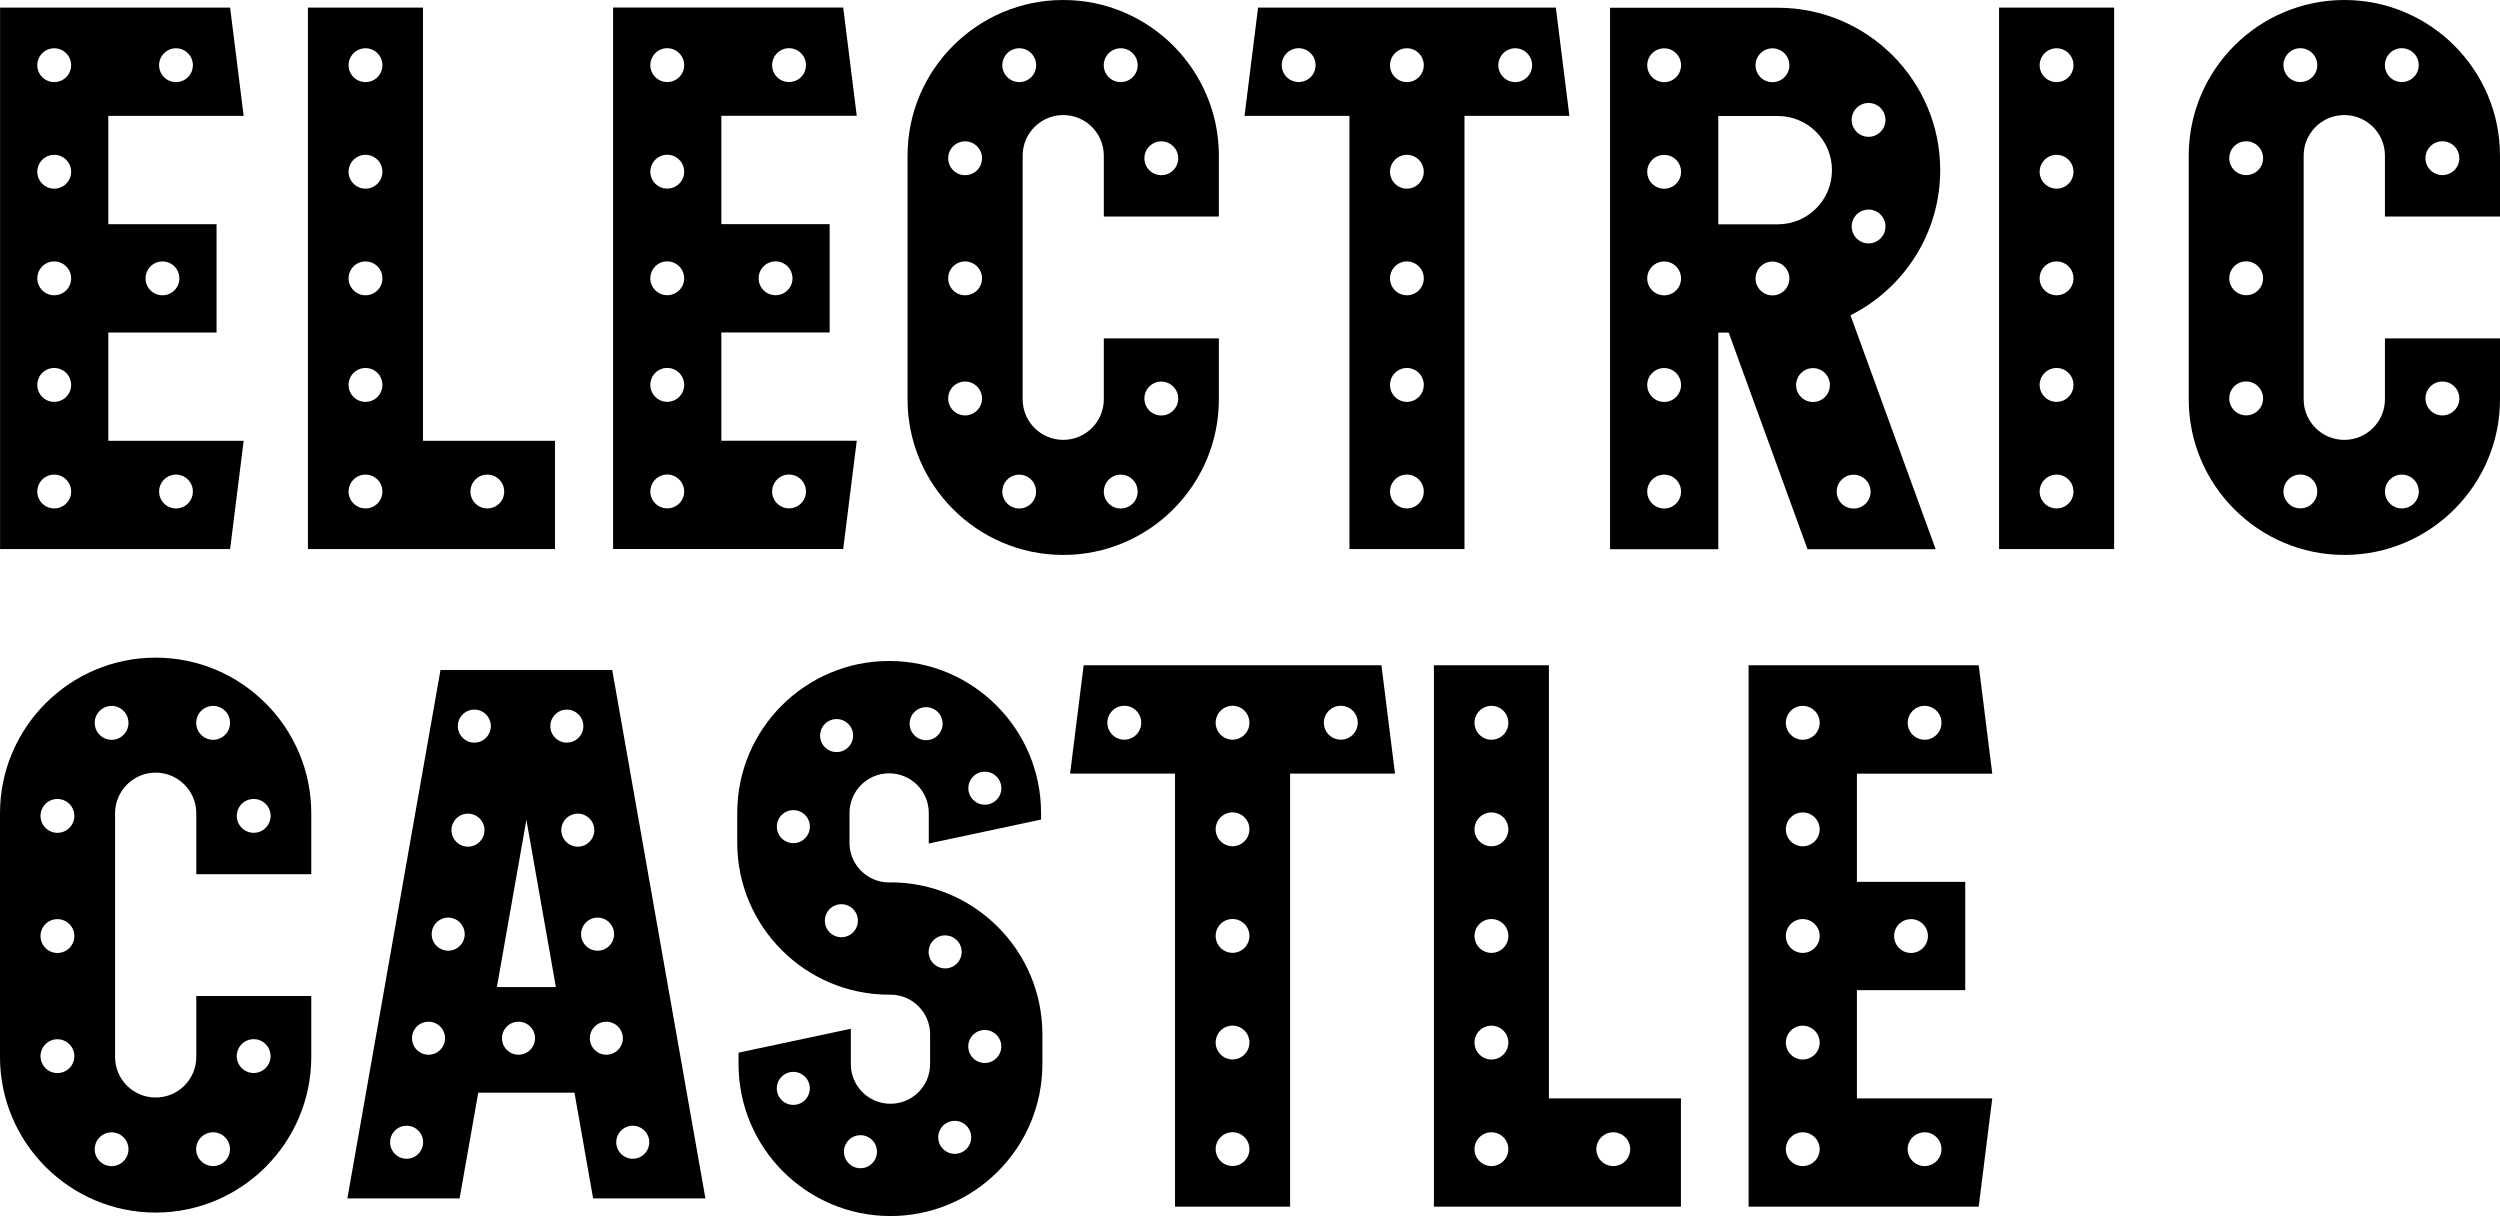
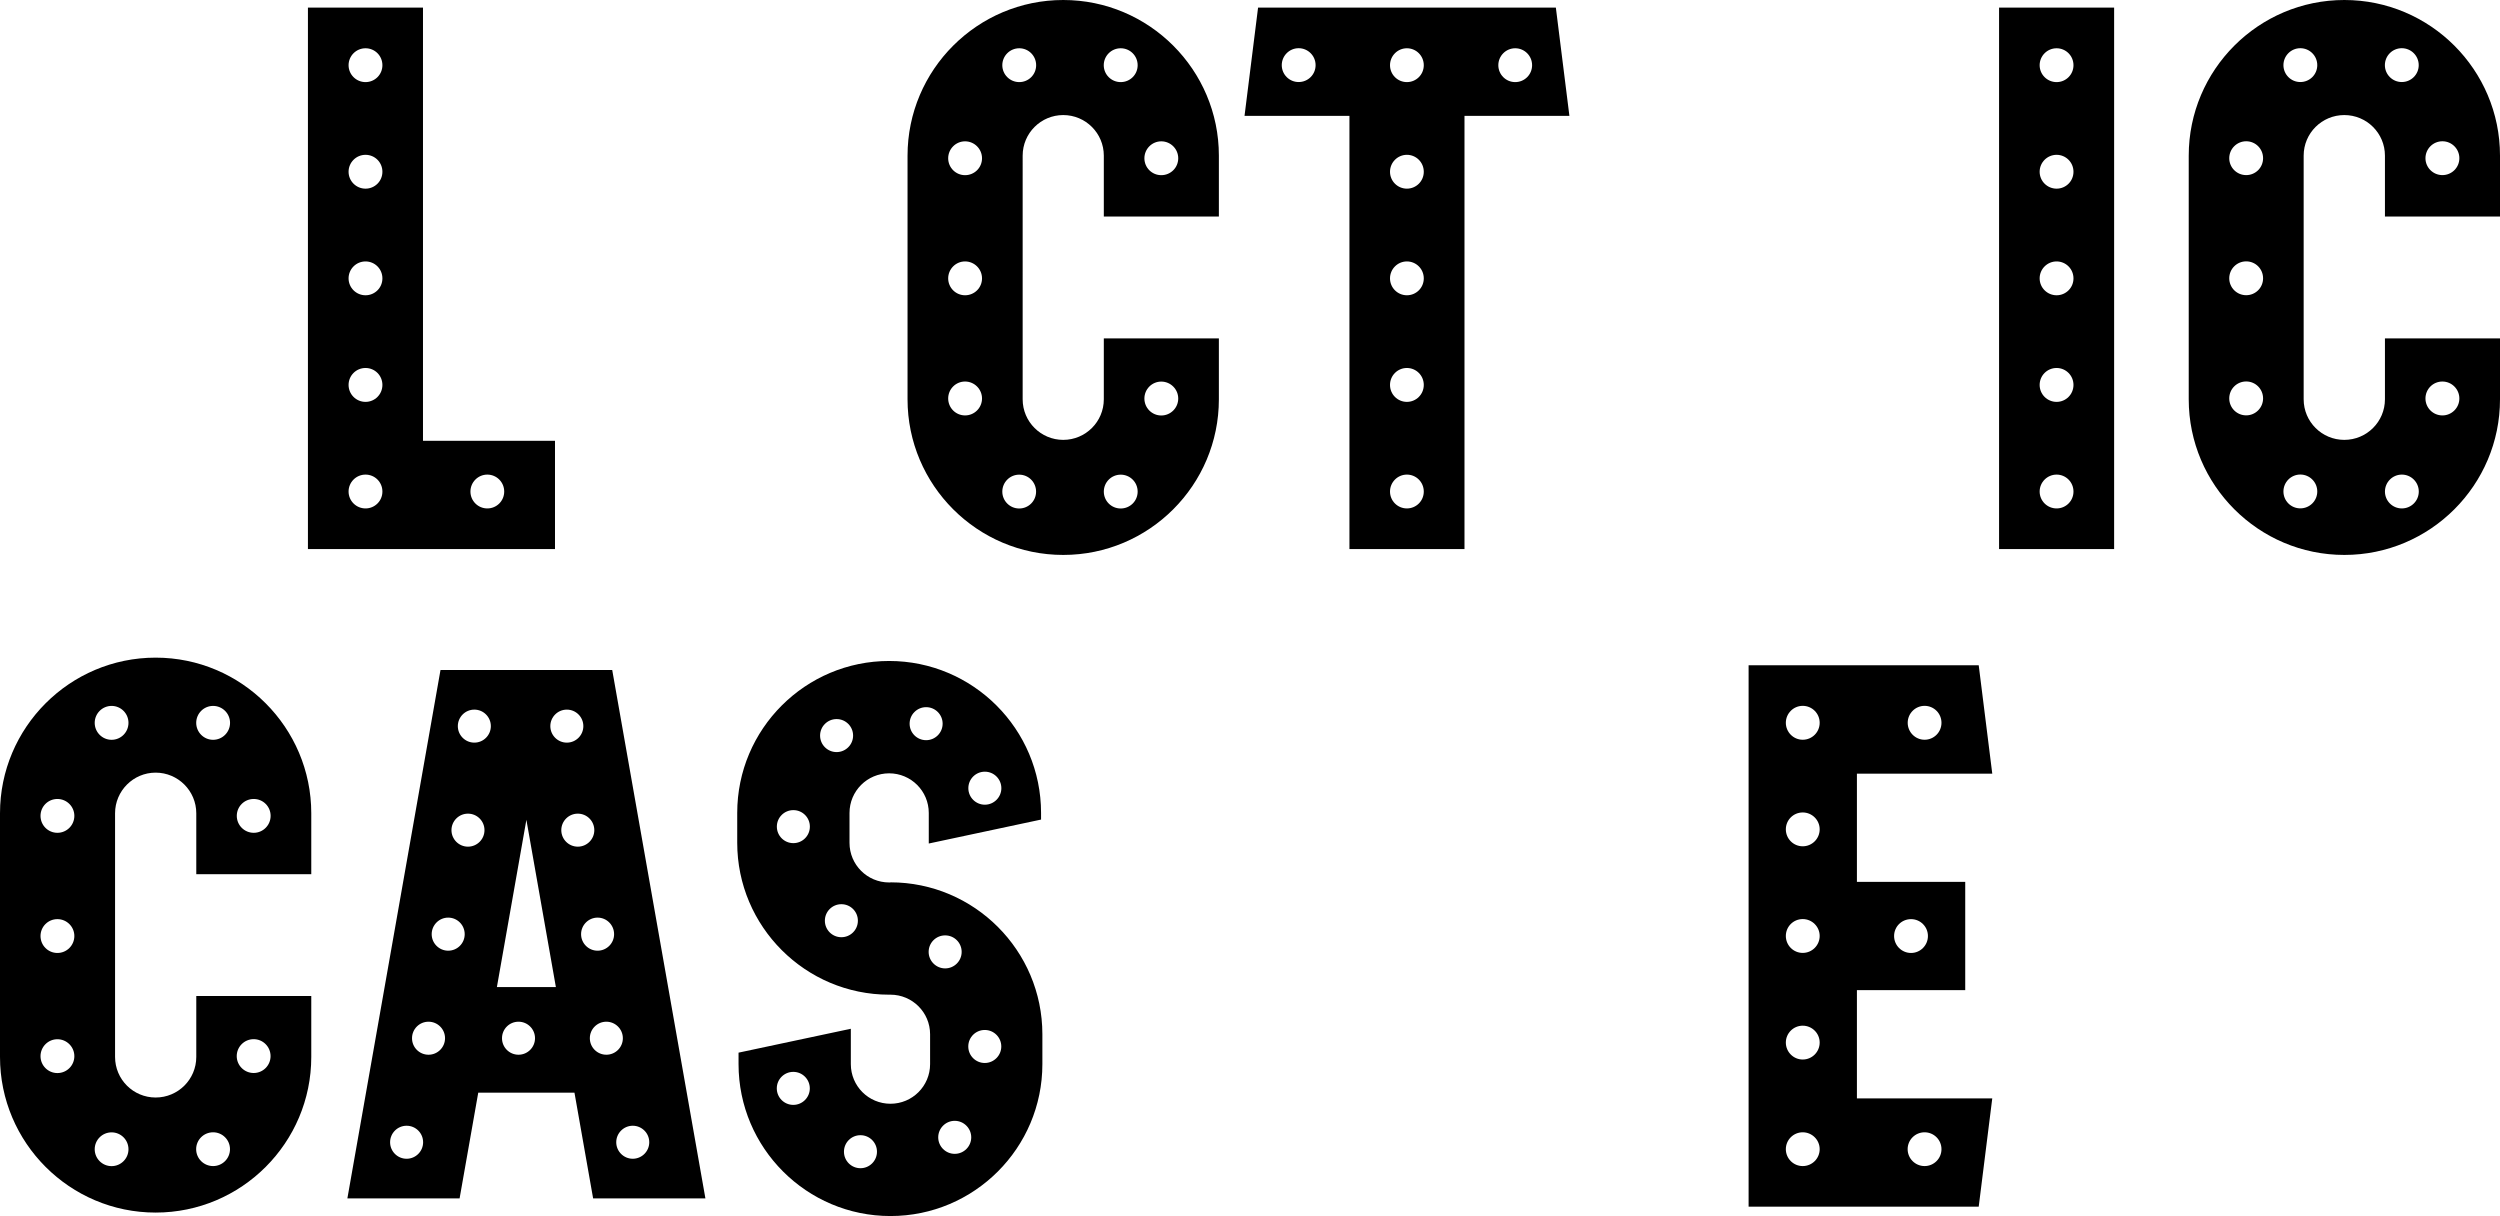
<svg xmlns="http://www.w3.org/2000/svg" id="Layer_2" data-name="Layer 2" viewBox="0 0 396.76 193.01">
  <g id="Layer_1-2" data-name="Layer 1">
    <g>
      <g>
        <path d="m317.26,87.14h18.26V1.21h-18.26v85.93Zm9.13-79.48c1.48,0,2.68,1.2,2.68,2.69s-1.2,2.68-2.68,2.68-2.69-1.2-2.69-2.68,1.2-2.69,2.69-2.69Zm0,16.91c1.48,0,2.68,1.2,2.68,2.69s-1.2,2.68-2.68,2.68-2.69-1.2-2.69-2.68,1.2-2.69,2.69-2.69Zm0,16.92c1.48,0,2.68,1.2,2.68,2.69s-1.2,2.68-2.68,2.68-2.69-1.2-2.69-2.68,1.2-2.69,2.69-2.69Zm0,16.91c1.48,0,2.68,1.2,2.68,2.69s-1.2,2.69-2.68,2.69-2.69-1.2-2.69-2.69,1.2-2.69,2.69-2.69Zm0,16.92c1.48,0,2.68,1.2,2.68,2.69s-1.2,2.68-2.68,2.68-2.69-1.2-2.69-2.68,1.21-2.69,2.69-2.69Z" />
        <path d="m214.16,87.14h18.26V18.39h16.65l-2.15-17.18h-47.26l-2.15,17.18h16.65v68.74ZM240.47,7.66c1.48,0,2.68,1.2,2.68,2.69s-1.2,2.68-2.68,2.68-2.68-1.2-2.68-2.68,1.2-2.69,2.68-2.69Zm-17.19,0c1.48,0,2.68,1.2,2.68,2.69s-1.2,2.68-2.68,2.68-2.68-1.2-2.68-2.68,1.2-2.69,2.68-2.69Zm0,16.91c1.48,0,2.68,1.2,2.68,2.69s-1.2,2.68-2.68,2.68-2.68-1.2-2.68-2.68,1.2-2.69,2.68-2.69Zm0,16.92c1.48,0,2.68,1.2,2.68,2.69s-1.2,2.68-2.68,2.68-2.68-1.2-2.68-2.68,1.2-2.69,2.68-2.69Zm0,16.91c1.48,0,2.68,1.2,2.68,2.69s-1.2,2.69-2.68,2.69-2.68-1.2-2.68-2.69,1.2-2.69,2.68-2.69Zm0,16.92c1.48,0,2.68,1.2,2.68,2.69s-1.2,2.68-2.68,2.68-2.68-1.2-2.68-2.68,1.2-2.69,2.68-2.69Zm-17.18-62.3c-1.48,0-2.68-1.2-2.68-2.68s1.2-2.69,2.68-2.69,2.69,1.2,2.69,2.69-1.2,2.68-2.69,2.68Z" />
        <path d="m396.76,34.37v-9.67c0-13.62-11.08-24.7-24.7-24.7s-24.7,11.08-24.7,24.7v38.67c0,13.62,11.08,24.7,24.7,24.7s24.7-11.08,24.7-24.7v-9.67h-18.26v9.67c0,3.56-2.89,6.44-6.45,6.44s-6.45-2.88-6.45-6.44V24.7c0-3.56,2.89-6.44,6.45-6.44s6.45,2.88,6.45,6.44v9.67h18.26Zm-9.14,26.18c1.48,0,2.69,1.21,2.69,2.69s-1.21,2.69-2.69,2.69-2.69-1.2-2.69-2.69,1.2-2.69,2.69-2.69Zm-6.44,14.77c1.48,0,2.69,1.2,2.69,2.69s-1.21,2.68-2.69,2.68-2.68-1.2-2.68-2.68,1.2-2.69,2.68-2.69Zm-24.7-9.4c-1.49,0-2.69-1.2-2.69-2.69s1.2-2.69,2.69-2.69,2.68,1.21,2.68,2.69-1.2,2.69-2.68,2.69Zm0-19.07c-1.49,0-2.69-1.2-2.69-2.68s1.2-2.69,2.69-2.69,2.68,1.2,2.68,2.69-1.2,2.68-2.68,2.68Zm0-19.06c-1.49,0-2.69-1.2-2.69-2.68s1.2-2.69,2.69-2.69,2.68,1.2,2.68,2.69-1.2,2.68-2.68,2.68Zm11.28,50.21c0,1.48-1.2,2.68-2.69,2.68s-2.68-1.2-2.68-2.68,1.2-2.69,2.68-2.69,2.69,1.2,2.69,2.69Zm-2.69-64.98c-1.48,0-2.68-1.2-2.68-2.68s1.2-2.69,2.68-2.69,2.69,1.2,2.69,2.69-1.2,2.68-2.69,2.68Zm22.55,9.4c1.48,0,2.69,1.2,2.69,2.69s-1.21,2.68-2.69,2.68-2.69-1.2-2.69-2.68,1.2-2.69,2.69-2.69Zm-9.13-12.08c0-1.49,1.2-2.69,2.68-2.69s2.69,1.2,2.69,2.69-1.21,2.68-2.69,2.68-2.68-1.2-2.68-2.68Z" />
        <path d="m88.08,87.14v-17.18h-20.95V1.21h-18.26v85.93h39.2Zm-10.74-11.82c1.48,0,2.68,1.2,2.68,2.69s-1.2,2.68-2.68,2.68-2.68-1.2-2.68-2.68,1.2-2.69,2.68-2.69Zm-19.33,5.37c-1.48,0-2.69-1.2-2.69-2.68s1.2-2.69,2.69-2.69,2.68,1.2,2.68,2.69-1.2,2.68-2.68,2.68Zm0-16.91c-1.48,0-2.69-1.2-2.69-2.69s1.2-2.69,2.69-2.69,2.68,1.2,2.68,2.69-1.2,2.69-2.68,2.69Zm0-16.92c-1.48,0-2.69-1.2-2.69-2.68s1.2-2.69,2.69-2.69,2.68,1.2,2.68,2.69-1.2,2.68-2.68,2.68Zm0-16.92c-1.48,0-2.69-1.2-2.69-2.68s1.2-2.69,2.69-2.69,2.68,1.2,2.68,2.69-1.2,2.68-2.68,2.68Zm0-16.91c-1.48,0-2.69-1.2-2.69-2.68s1.2-2.69,2.69-2.69,2.68,1.2,2.68,2.69-1.2,2.68-2.68,2.68Z" />
-         <path d="m307.19,87.14l-13.51-37.1c8.44-4.25,14.24-12.97,14.24-23.04,0-14.21-11.56-25.77-25.77-25.77h-9.45s-17.18,0-17.18,0v85.93h17.18v-34.37h1.65l12.51,34.37h20.33Zm-10.64-70.8c1.48,0,2.68,1.2,2.68,2.69s-1.2,2.68-2.68,2.68-2.68-1.2-2.68-2.68,1.2-2.69,2.68-2.69Zm0,16.92c1.48,0,2.68,1.2,2.68,2.68s-1.2,2.69-2.68,2.69-2.68-1.2-2.68-2.69,1.2-2.68,2.68-2.68Zm-32.44,47.44c-1.48,0-2.69-1.2-2.69-2.68s1.2-2.69,2.69-2.69,2.68,1.2,2.68,2.69-1.2,2.68-2.68,2.68Zm0-16.91c-1.48,0-2.69-1.2-2.69-2.69s1.2-2.69,2.69-2.69,2.68,1.2,2.68,2.69-1.2,2.69-2.68,2.69Zm0-16.92c-1.48,0-2.69-1.2-2.69-2.68s1.2-2.69,2.69-2.69,2.68,1.2,2.68,2.69-1.2,2.68-2.68,2.68Zm0-16.92c-1.48,0-2.69-1.2-2.69-2.68s1.2-2.69,2.69-2.69,2.68,1.2,2.68,2.69-1.2,2.68-2.68,2.68Zm0-16.91c-1.48,0-2.69-1.2-2.69-2.68s1.2-2.69,2.69-2.69,2.68,1.2,2.68,2.69-1.2,2.68-2.68,2.68Zm30.07,62.3c1.48,0,2.69,1.2,2.69,2.69s-1.2,2.68-2.69,2.68-2.69-1.2-2.69-2.68,1.2-2.69,2.69-2.69Zm-12.89-67.67c1.49,0,2.69,1.2,2.69,2.69s-1.2,2.68-2.69,2.68-2.68-1.2-2.68-2.68,1.2-2.69,2.68-2.69Zm-8.59,27.93v-17.19h9.45c4.75,0,8.59,3.85,8.59,8.6s-3.85,8.59-8.59,8.59h-9.45Zm8.59,11.28c-1.48,0-2.68-1.2-2.68-2.68s1.2-2.69,2.68-2.69,2.69,1.2,2.69,2.69-1.2,2.68-2.69,2.68Zm3.76,14.23c0-1.48,1.2-2.69,2.68-2.69s2.68,1.2,2.68,2.69-1.2,2.69-2.68,2.69-2.68-1.2-2.68-2.69Z" />
-         <path d="m36.52,87.14l2.15-17.18h-21.48v-17.19h17.18v-17.19h-17.18v-17.19h21.48l-2.15-17.18H.01v85.93h36.51Zm-8.59-11.82c1.48,0,2.68,1.2,2.68,2.69s-1.2,2.68-2.68,2.68-2.68-1.2-2.68-2.68,1.2-2.69,2.68-2.69Zm-2.15-33.83c1.49,0,2.69,1.2,2.69,2.69s-1.2,2.68-2.69,2.68-2.68-1.2-2.68-2.68,1.2-2.69,2.68-2.69Zm2.15-33.83c1.48,0,2.68,1.2,2.68,2.69s-1.2,2.68-2.68,2.68-2.68-1.2-2.68-2.68,1.2-2.69,2.68-2.69ZM8.6,80.69c-1.48,0-2.68-1.2-2.68-2.68s1.2-2.69,2.68-2.69,2.69,1.2,2.69,2.69-1.2,2.68-2.69,2.68Zm0-16.91c-1.48,0-2.68-1.2-2.68-2.69s1.2-2.69,2.68-2.69,2.69,1.2,2.69,2.69-1.2,2.69-2.69,2.69Zm0-16.92c-1.48,0-2.68-1.2-2.68-2.68s1.2-2.69,2.68-2.69,2.69,1.2,2.69,2.69-1.2,2.68-2.69,2.68Zm0-16.92c-1.48,0-2.68-1.2-2.68-2.68s1.2-2.69,2.68-2.69,2.69,1.2,2.69,2.69-1.2,2.68-2.69,2.68Zm0-16.91c-1.48,0-2.68-1.2-2.68-2.68s1.2-2.69,2.68-2.69,2.69,1.2,2.69,2.69-1.2,2.68-2.69,2.68Z" />
        <path d="m193.44,63.37v-9.67h-18.26v9.67c0,3.56-2.89,6.44-6.44,6.44s-6.44-2.88-6.44-6.44V24.7c0-3.56,2.89-6.44,6.44-6.44s6.44,2.88,6.44,6.44v9.67h18.26v-9.67c0-13.62-11.08-24.7-24.7-24.7s-24.71,11.08-24.71,24.7v38.67c0,13.62,11.08,24.7,24.71,24.7s24.7-11.08,24.7-24.7Zm-9.14-40.94c1.48,0,2.69,1.2,2.69,2.69s-1.2,2.68-2.69,2.68-2.68-1.2-2.68-2.68,1.2-2.69,2.68-2.69Zm-6.44-14.77c1.49,0,2.69,1.2,2.69,2.69s-1.2,2.68-2.69,2.68-2.69-1.2-2.69-2.68,1.2-2.69,2.69-2.69Zm-16.1,0c1.48,0,2.68,1.2,2.68,2.69s-1.2,2.68-2.68,2.68-2.69-1.2-2.69-2.68,1.2-2.69,2.69-2.69Zm-8.6,58.27c-1.48,0-2.68-1.2-2.68-2.69s1.2-2.69,2.68-2.69,2.69,1.21,2.69,2.69-1.2,2.69-2.69,2.69Zm0-19.07c-1.48,0-2.68-1.2-2.68-2.68s1.2-2.69,2.68-2.69,2.69,1.2,2.69,2.69-1.2,2.68-2.69,2.68Zm0-19.06c-1.48,0-2.68-1.2-2.68-2.68s1.2-2.69,2.68-2.69,2.69,1.2,2.69,2.69-1.2,2.68-2.69,2.68Zm8.59,52.9c-1.48,0-2.68-1.2-2.68-2.68s1.2-2.69,2.68-2.69,2.68,1.2,2.68,2.69-1.2,2.68-2.68,2.68Zm16.11,0c-1.49,0-2.68-1.2-2.68-2.68s1.19-2.69,2.68-2.69,2.69,1.2,2.69,2.69-1.2,2.68-2.69,2.68Zm6.44-14.76c-1.48,0-2.68-1.2-2.68-2.69s1.2-2.69,2.68-2.69,2.69,1.21,2.69,2.69-1.2,2.69-2.69,2.69Z" />
-         <path d="m135.97,69.95h-21.49v-17.19h17.19v-17.19h-17.19v-17.19h21.49l-2.15-17.18h-36.52v85.93h36.52l2.15-17.18Zm-12.89-28.47c1.49,0,2.69,1.2,2.69,2.69s-1.2,2.68-2.69,2.68-2.68-1.2-2.68-2.68,1.2-2.69,2.68-2.69Zm2.14-33.83c1.49,0,2.69,1.2,2.69,2.69s-1.2,2.68-2.69,2.68-2.68-1.2-2.68-2.68,1.2-2.69,2.68-2.69Zm-19.33,73.03c-1.48,0-2.68-1.2-2.68-2.68s1.21-2.69,2.68-2.69,2.69,1.2,2.69,2.69-1.2,2.68-2.69,2.68Zm0-16.91c-1.48,0-2.68-1.2-2.68-2.69s1.2-2.69,2.68-2.69,2.69,1.2,2.69,2.69-1.2,2.69-2.69,2.69Zm0-16.92c-1.48,0-2.68-1.2-2.68-2.68s1.2-2.69,2.68-2.69,2.69,1.2,2.69,2.69-1.2,2.68-2.69,2.68Zm0-16.92c-1.48,0-2.68-1.2-2.68-2.68s1.2-2.69,2.68-2.69,2.69,1.2,2.69,2.69-1.2,2.68-2.69,2.68Zm0-16.91c-1.48,0-2.68-1.2-2.68-2.68s1.2-2.69,2.68-2.69,2.69,1.2,2.69,2.69-1.2,2.68-2.69,2.68Zm19.33,67.66c-1.48,0-2.68-1.2-2.68-2.68s1.2-2.69,2.68-2.69,2.69,1.2,2.69,2.69-1.2,2.68-2.69,2.68Z" />
      </g>
      <g>
        <path d="m24.7,104.37c-13.62,0-24.7,11.08-24.7,24.7v38.67c0,13.62,11.08,24.7,24.7,24.7s24.7-11.07,24.7-24.7v-9.67h-18.25v9.67c0,3.56-2.89,6.44-6.45,6.44s-6.44-2.88-6.44-6.44v-38.67c0-3.55,2.89-6.45,6.44-6.45s6.45,2.89,6.45,6.45v9.67h18.25v-9.67c0-13.62-11.08-24.7-24.7-24.7Zm15.56,60.55c1.48,0,2.68,1.21,2.68,2.69s-1.2,2.68-2.68,2.68-2.69-1.2-2.69-2.68,1.2-2.69,2.69-2.69Zm-6.44,14.78c1.48,0,2.68,1.2,2.68,2.68s-1.2,2.68-2.68,2.68-2.69-1.2-2.69-2.68,1.2-2.68,2.69-2.68Zm-24.71-9.4c-1.48,0-2.68-1.2-2.68-2.68s1.2-2.69,2.68-2.69,2.69,1.21,2.69,2.69-1.2,2.68-2.69,2.68Zm0-19.06c-1.48,0-2.68-1.2-2.68-2.69s1.2-2.68,2.68-2.68,2.69,1.2,2.69,2.68-1.2,2.69-2.69,2.69Zm0-19.07c-1.48,0-2.68-1.2-2.68-2.69s1.2-2.68,2.68-2.68,2.69,1.2,2.69,2.68-1.2,2.69-2.69,2.69Zm11.28,50.22c0,1.48-1.2,2.68-2.68,2.68s-2.68-1.2-2.68-2.68,1.2-2.68,2.68-2.68,2.68,1.2,2.68,2.68Zm-2.68-64.98c-1.48,0-2.68-1.21-2.68-2.69s1.2-2.69,2.68-2.69,2.68,1.2,2.68,2.69-1.2,2.69-2.68,2.69Zm16.11,0c-1.48,0-2.68-1.21-2.68-2.69s1.2-2.69,2.68-2.69,2.69,1.2,2.69,2.69-1.21,2.69-2.69,2.69Zm6.45,14.76c-1.48,0-2.69-1.2-2.69-2.69s1.2-2.68,2.69-2.68,2.68,1.2,2.68,2.68-1.2,2.69-2.68,2.69Z" />
        <path d="m69.91,106.33l-14.78,83.86h17.81l2.96-16.78h15.27l2.96,16.78h17.82l-14.79-83.86h-27.25Zm20.05,6.29c1.45,0,2.62,1.18,2.62,2.62s-1.17,2.62-2.62,2.62-2.62-1.18-2.62-2.62,1.17-2.62,2.62-2.62Zm-25.43,71.28c-1.45,0-2.62-1.18-2.62-2.62s1.17-2.62,2.62-2.62,2.62,1.17,2.62,2.62-1.18,2.62-2.62,2.62Zm3.48-16.51c-1.45,0-2.62-1.17-2.62-2.62s1.17-2.62,2.62-2.62,2.62,1.18,2.62,2.62-1.17,2.62-2.62,2.62Zm3.12-16.51c-1.44,0-2.62-1.18-2.62-2.62s1.17-2.63,2.62-2.63,2.62,1.18,2.62,2.63-1.17,2.62-2.62,2.62Zm3.14-16.51c-1.45,0-2.62-1.18-2.62-2.62s1.17-2.62,2.62-2.62,2.62,1.18,2.62,2.62-1.17,2.62-2.62,2.62Zm1.01-16.51c-1.45,0-2.62-1.18-2.62-2.62s1.17-2.62,2.62-2.62,2.62,1.18,2.62,2.62-1.17,2.62-2.62,2.62Zm7.01,49.53c-1.45,0-2.62-1.17-2.62-2.62s1.17-2.62,2.62-2.62,2.62,1.18,2.62,2.62-1.17,2.62-2.62,2.62Zm-3.43-10.74l4.68-26.54,4.68,26.54h-9.36Zm10.22-24.9c0-1.44,1.17-2.62,2.62-2.62s2.62,1.18,2.62,2.62-1.17,2.62-2.62,2.62-2.62-1.18-2.62-2.62Zm13.96,49.53c0,1.45-1.18,2.62-2.62,2.62s-2.62-1.18-2.62-2.62,1.18-2.62,2.62-2.62,2.62,1.17,2.62,2.62Zm-4.19-16.51c0,1.45-1.17,2.62-2.62,2.62s-2.62-1.17-2.62-2.62,1.18-2.62,2.62-2.62,2.62,1.18,2.62,2.62Zm-4.01-13.89c-1.45,0-2.62-1.18-2.62-2.62s1.17-2.63,2.62-2.63,2.62,1.18,2.62,2.63-1.18,2.62-2.62,2.62Z" />
-         <path d="m245.83,105.58h-18.26v85.92h39.2v-17.18h-20.95v-68.74Zm-9.13,79.48c-1.48,0-2.69-1.2-2.69-2.68s1.2-2.68,2.69-2.68,2.68,1.2,2.68,2.68-1.2,2.68-2.68,2.68Zm0-16.91c-1.48,0-2.69-1.21-2.69-2.69s1.2-2.68,2.69-2.68,2.68,1.2,2.68,2.68-1.2,2.69-2.68,2.69Zm0-16.92c-1.48,0-2.69-1.2-2.69-2.69s1.2-2.68,2.69-2.68,2.68,1.2,2.68,2.68-1.2,2.69-2.68,2.69Zm0-16.92c-1.48,0-2.69-1.2-2.69-2.69s1.2-2.68,2.69-2.68,2.68,1.2,2.68,2.68-1.2,2.69-2.68,2.69Zm0-16.91c-1.48,0-2.69-1.21-2.69-2.69s1.2-2.69,2.69-2.69,2.68,1.2,2.68,2.69-1.2,2.69-2.68,2.69Zm19.33,62.3c1.49,0,2.69,1.2,2.69,2.68s-1.2,2.68-2.69,2.68-2.68-1.2-2.68-2.68,1.2-2.68,2.68-2.68Z" />
-         <path d="m204.74,105.58h-32.76l-2.15,17.19h16.65v68.73h18.26v-68.73h16.65l-2.15-17.19h-14.5Zm-26.31,11.81c-1.48,0-2.69-1.21-2.69-2.69s1.2-2.69,2.69-2.69,2.69,1.2,2.69,2.69-1.21,2.69-2.69,2.69Zm17.18,67.66c-1.48,0-2.68-1.2-2.68-2.68s1.2-2.68,2.68-2.68,2.68,1.2,2.68,2.68-1.2,2.68-2.68,2.68Zm0-16.91c-1.48,0-2.68-1.21-2.68-2.69s1.2-2.68,2.68-2.68,2.68,1.2,2.68,2.68-1.2,2.69-2.68,2.69Zm0-16.92c-1.48,0-2.68-1.2-2.68-2.69s1.2-2.68,2.68-2.68,2.68,1.2,2.68,2.68-1.2,2.69-2.68,2.69Zm0-16.92c-1.48,0-2.68-1.2-2.68-2.69s1.2-2.68,2.68-2.68,2.68,1.2,2.68,2.68-1.2,2.69-2.68,2.69Zm0-16.91c-1.48,0-2.68-1.21-2.68-2.69s1.2-2.69,2.68-2.69,2.68,1.2,2.68,2.69-1.2,2.69-2.68,2.69Zm17.18,0c-1.49,0-2.69-1.21-2.69-2.69s1.2-2.69,2.69-2.69,2.69,1.2,2.69,2.69-1.2,2.69-2.69,2.69Z" />
        <path d="m316.18,122.77l-2.15-17.19h-36.52v85.92h36.52l2.15-17.18h-21.48v-17.18h17.19v-17.18h-17.19v-17.18h21.48Zm-10.74-10.75c1.48,0,2.68,1.2,2.68,2.69s-1.2,2.69-2.68,2.69-2.68-1.21-2.68-2.69,1.2-2.69,2.68-2.69Zm-19.34,73.04c-1.48,0-2.68-1.2-2.68-2.68s1.2-2.68,2.68-2.68,2.69,1.2,2.69,2.68-1.2,2.68-2.69,2.68Zm0-16.91c-1.48,0-2.68-1.21-2.68-2.69s1.2-2.68,2.68-2.68,2.69,1.2,2.69,2.68-1.2,2.69-2.69,2.69Zm0-16.92c-1.48,0-2.68-1.2-2.68-2.69s1.2-2.68,2.68-2.68,2.69,1.2,2.69,2.68-1.2,2.69-2.69,2.69Zm0-16.92c-1.48,0-2.68-1.2-2.68-2.69s1.2-2.68,2.68-2.68,2.69,1.2,2.69,2.68-1.2,2.69-2.69,2.69Zm0-16.91c-1.48,0-2.68-1.21-2.68-2.69s1.2-2.69,2.68-2.69,2.69,1.2,2.69,2.69-1.2,2.69-2.69,2.69Zm19.34,62.3c1.48,0,2.68,1.2,2.68,2.68s-1.2,2.68-2.68,2.68-2.69-1.2-2.69-2.68,1.2-2.68,2.69-2.68Zm-2.15-33.83c1.48,0,2.68,1.2,2.68,2.68s-1.2,2.69-2.68,2.69-2.69-1.2-2.69-2.69,1.2-2.68,2.69-2.68Z" />
        <path d="m141.31,140.05s-.06,0-.09,0h0s-.07,0-.11,0c-3.47,0-6.29-2.81-6.29-6.29v-.46h0v-4.28c0-3.48,2.82-6.29,6.29-6.29s6.29,2.81,6.29,6.29v4.85l17.82-3.8v-1.06c0-13.3-10.81-24.11-24.11-24.11s-24.11,10.81-24.11,24.11v4.74c0,13.29,10.81,24.11,24.11,24.11.03,0,.06,0,.1,0h0s.07,0,.11,0c3.47,0,6.29,2.81,6.29,6.28v.47h0v4.27c0,3.48-2.81,6.29-6.29,6.29s-6.29-2.81-6.29-6.29v-5.61l-17.82,3.79v1.82c0,13.3,10.81,24.11,24.11,24.11s24.11-10.81,24.11-24.11v-4.74c0-13.29-10.81-24.11-24.11-24.11Zm14.99-17.58c1.45,0,2.62,1.18,2.62,2.62s-1.18,2.62-2.62,2.62-2.62-1.17-2.62-2.62,1.17-2.62,2.62-2.62Zm-9.32-10.24c1.45,0,2.62,1.18,2.62,2.62s-1.17,2.62-2.62,2.62-2.62-1.17-2.62-2.62,1.18-2.62,2.62-2.62Zm-21.07,21.58c-1.45,0-2.62-1.17-2.62-2.62s1.17-2.62,2.62-2.62,2.62,1.17,2.62,2.62-1.17,2.62-2.62,2.62Zm6.86-19.69c1.45,0,2.62,1.17,2.62,2.62s-1.18,2.62-2.62,2.62-2.62-1.17-2.62-2.62,1.18-2.62,2.62-2.62Zm.76,34.62c-1.45,0-2.62-1.17-2.62-2.62s1.17-2.62,2.62-2.62,2.62,1.17,2.62,2.62-1.17,2.62-2.62,2.62Zm-7.63,26.61c-1.45,0-2.62-1.17-2.62-2.62s1.17-2.62,2.62-2.62,2.62,1.18,2.62,2.62-1.17,2.62-2.62,2.62Zm10.66,10.05c-1.45,0-2.62-1.17-2.62-2.62s1.17-2.62,2.62-2.62,2.62,1.18,2.62,2.62-1.17,2.62-2.62,2.62Zm10.82-34.33c0-1.45,1.17-2.62,2.62-2.62s2.62,1.17,2.62,2.62-1.18,2.62-2.62,2.62-2.62-1.18-2.62-2.62Zm4.14,32.05c-1.45,0-2.62-1.18-2.62-2.62s1.18-2.62,2.62-2.62,2.62,1.18,2.62,2.62-1.17,2.62-2.62,2.62Zm4.77-14.42c-1.45,0-2.62-1.17-2.62-2.62s1.17-2.62,2.62-2.62,2.62,1.18,2.62,2.62-1.18,2.62-2.62,2.62Z" />
      </g>
    </g>
  </g>
</svg>